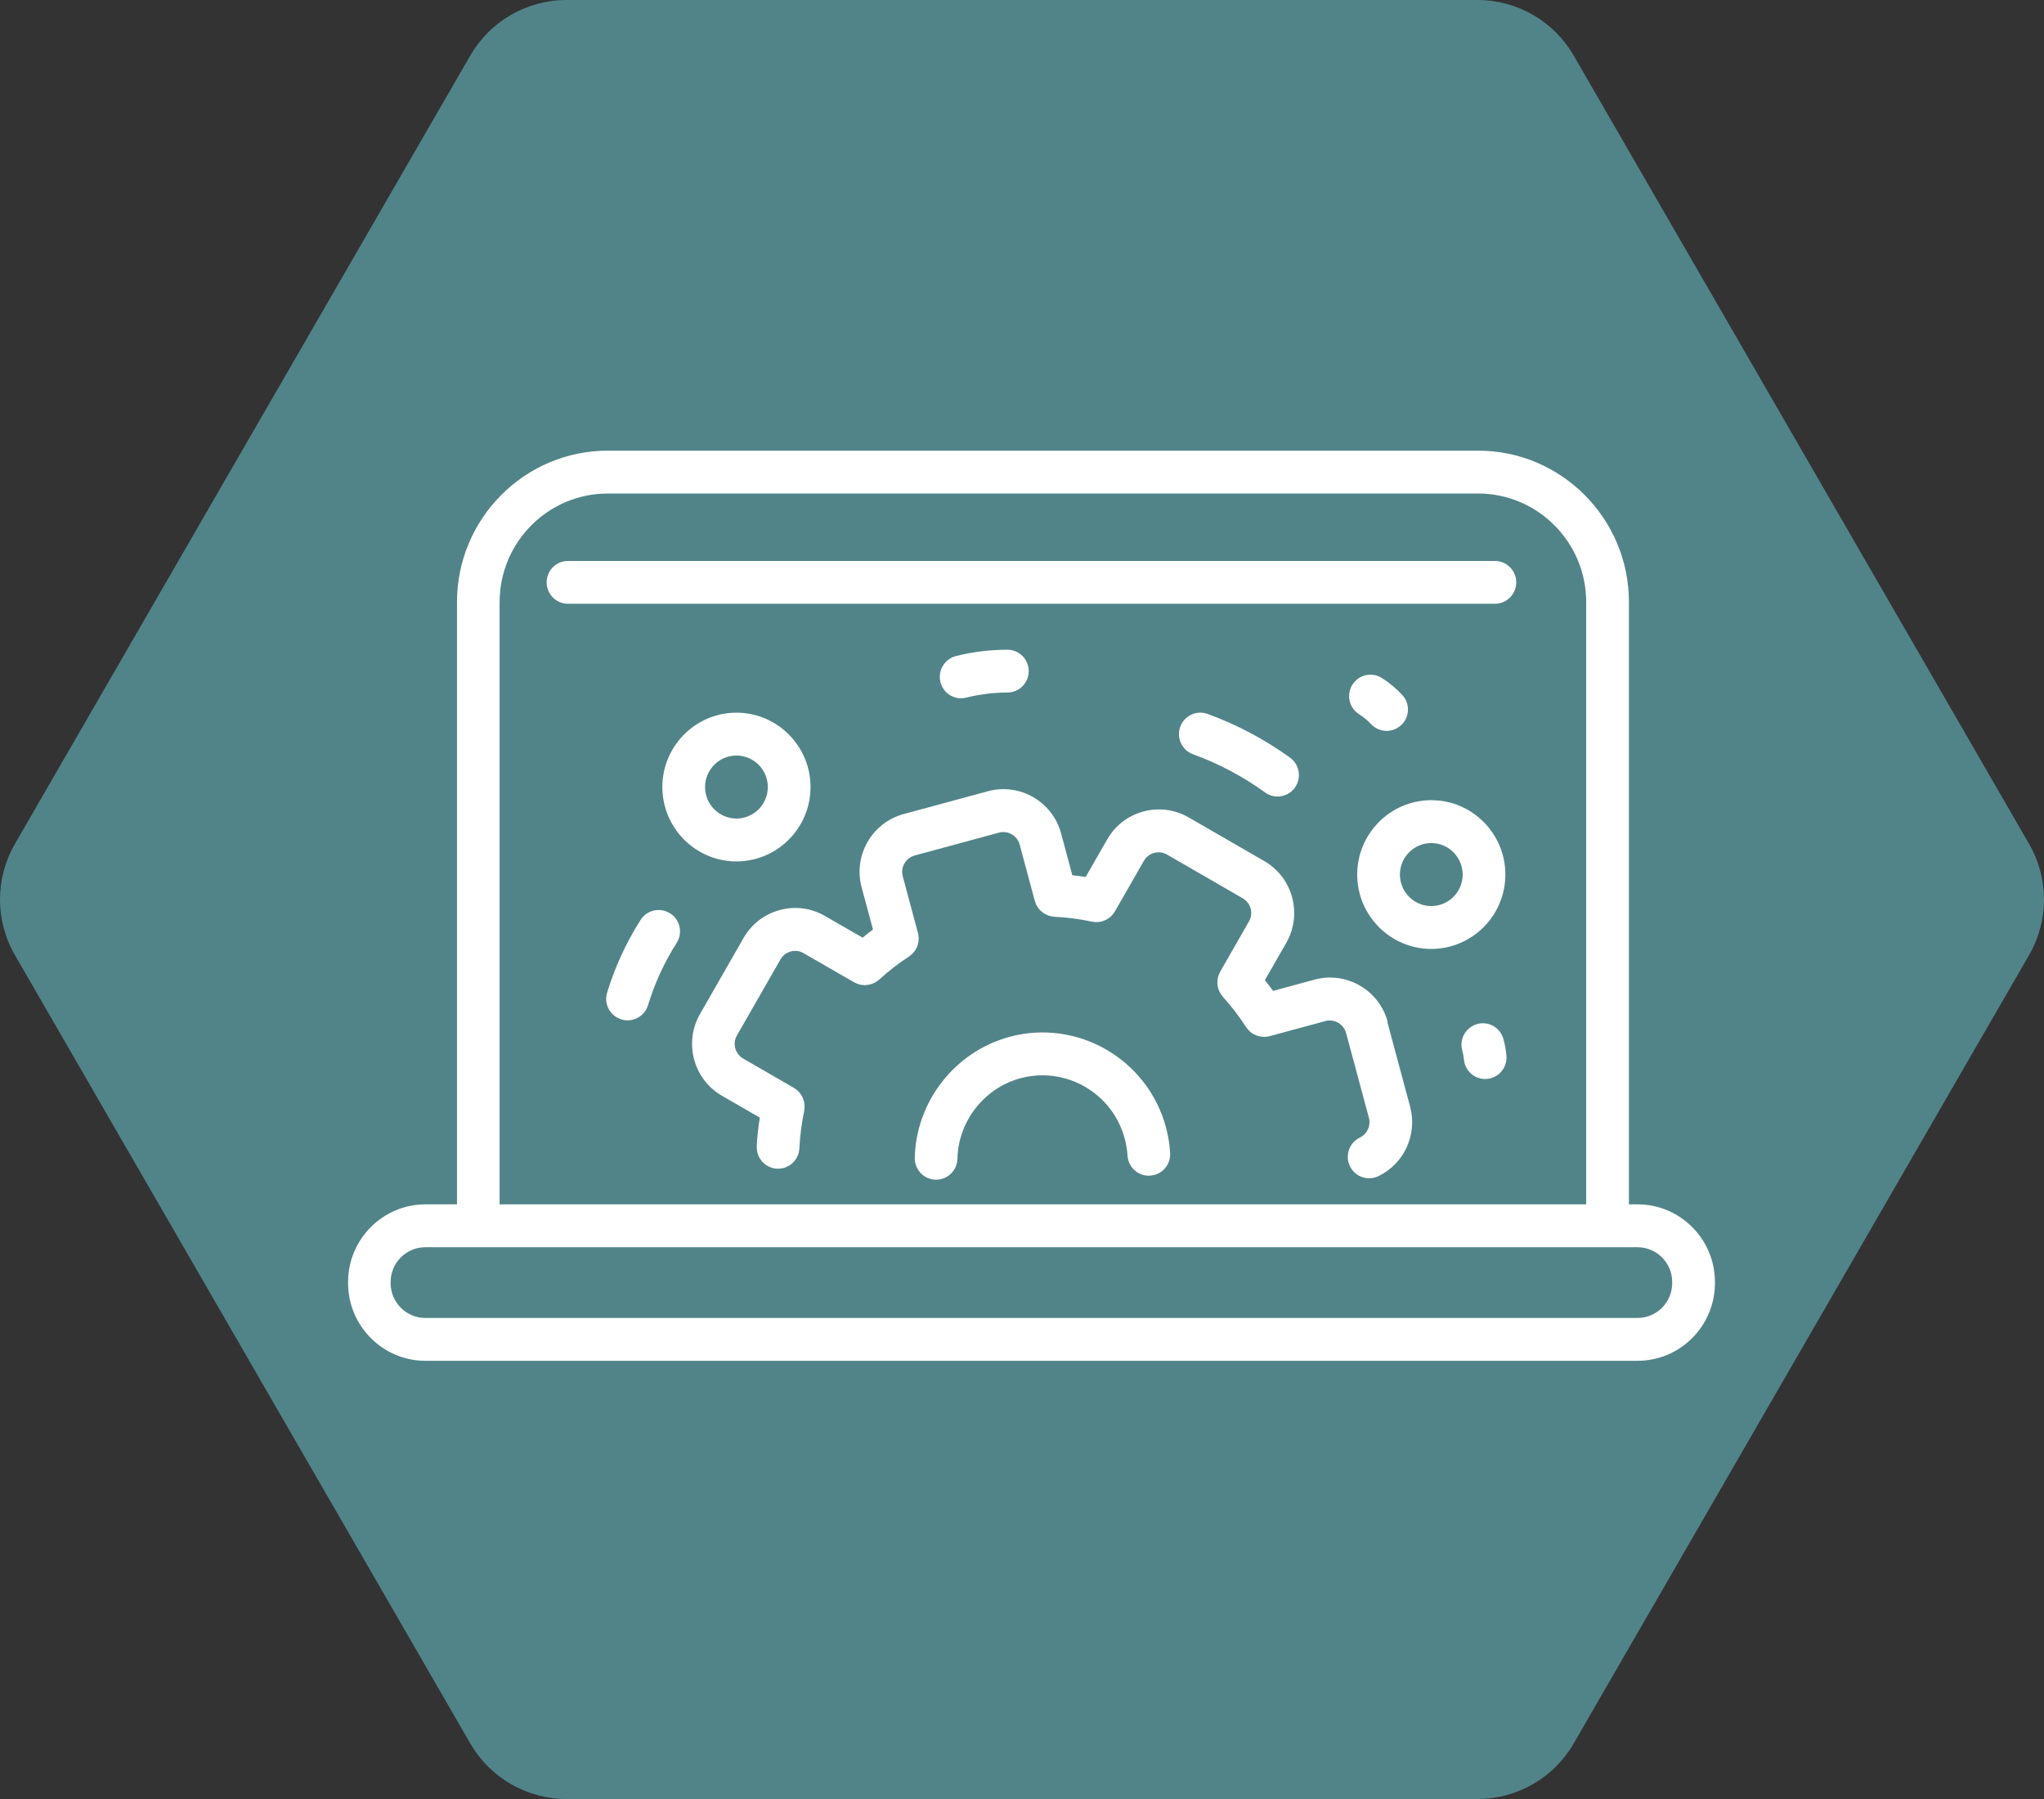
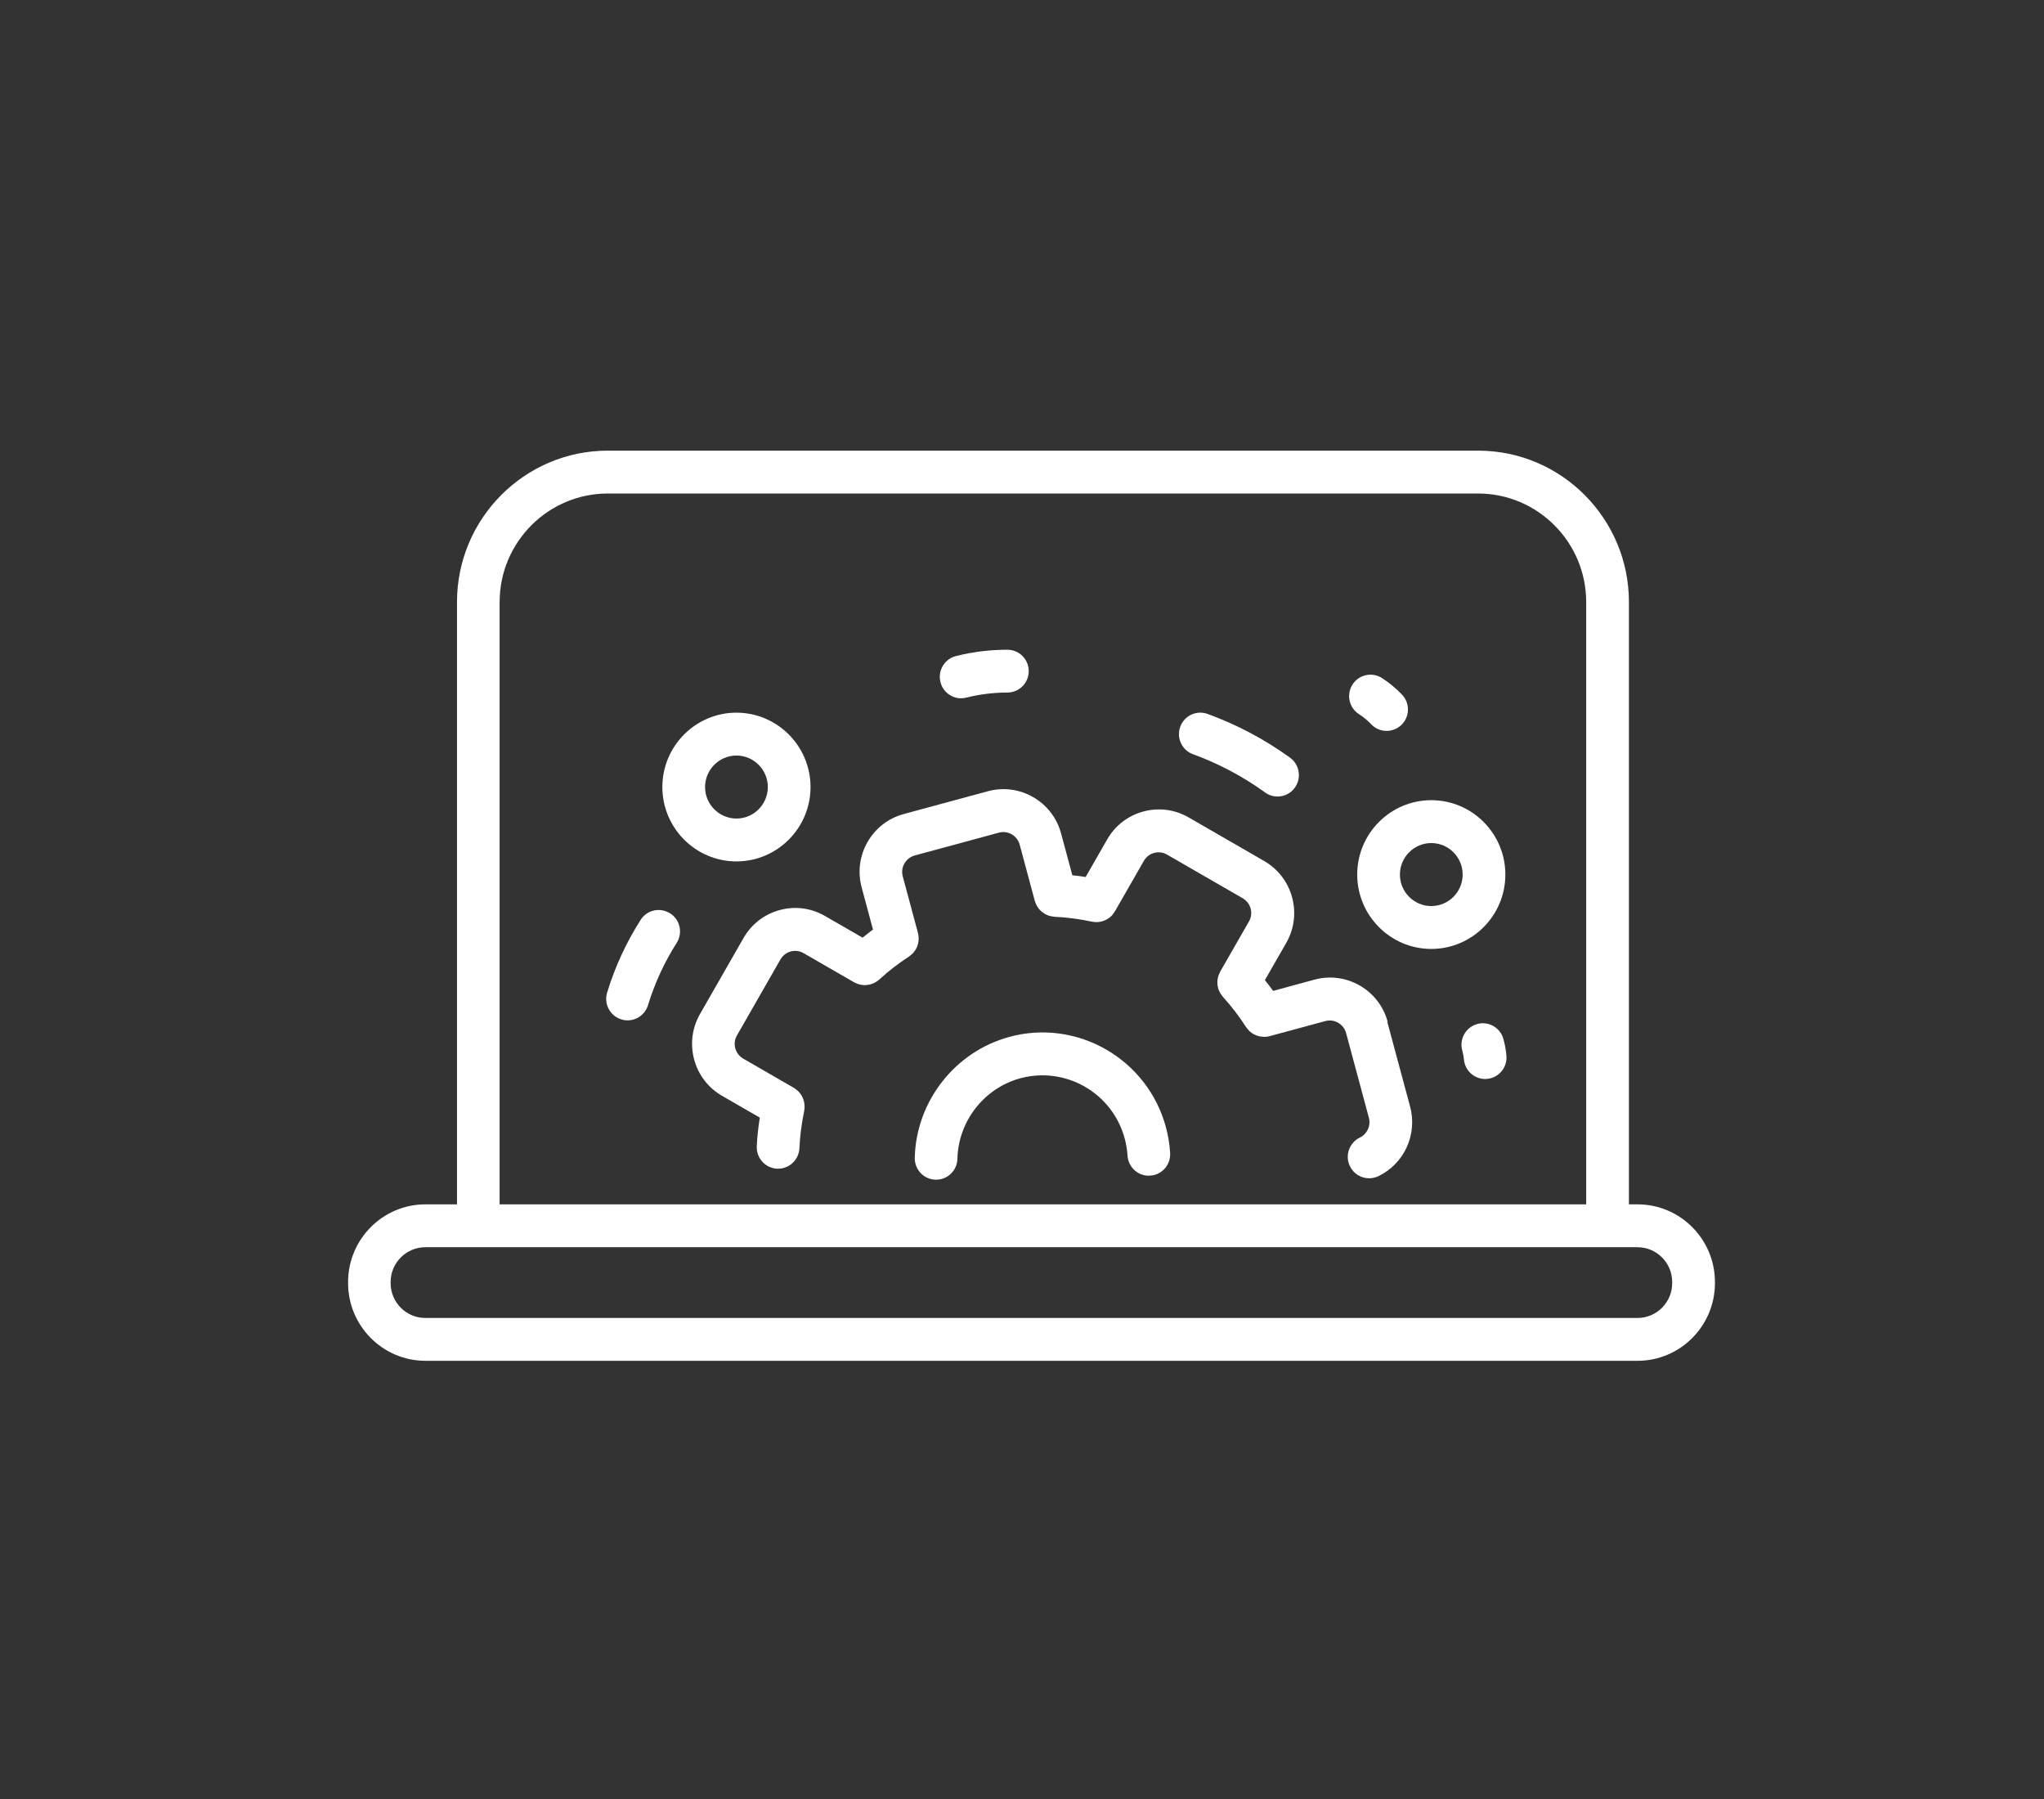
<svg xmlns="http://www.w3.org/2000/svg" width="100" height="88" viewBox="0 0 100 88" fill="none">
  <rect x="0" y="0" width="100" height="88" fill="#333333" stroke="none" />
  <g clip-path="url(#clip0_5944_5397)">
-     <path d="M99.272 41.284L76.99 2.716C76.019 1.036 74.224 0 72.281 0H27.718C25.775 0 23.98 1.036 23.009 2.716L0.728 41.284C-0.243 42.964 -0.243 45.036 0.728 46.716L23.009 85.284C23.98 86.964 25.775 88 27.718 88H72.281C74.224 88 76.019 86.964 76.99 85.284L99.271 46.716C100.243 45.036 100.243 42.964 99.272 41.284Z" fill="#518489" />
    <g clip-path="url(#clip1_5944_5397)">
      <path d="M49.377 50.723C46.72 51.443 44.818 53.874 44.754 56.634C44.742 57.212 45.197 57.694 45.773 57.706C45.78 57.706 45.79 57.706 45.797 57.706C46.364 57.706 46.828 57.252 46.841 56.681C46.883 54.845 48.149 53.224 49.919 52.745C52.136 52.147 54.426 53.465 55.024 55.691C55.098 55.966 55.145 56.247 55.163 56.527C55.197 57.105 55.699 57.552 56.27 57.507C56.846 57.473 57.284 56.974 57.247 56.396C57.222 55.974 57.153 55.554 57.042 55.142C56.144 51.803 52.703 49.817 49.375 50.721L49.377 50.723Z" fill="white" />
      <path d="M67.891 49.984C67.473 48.425 65.866 47.5 64.313 47.919L62.286 48.47C62.155 48.291 62.021 48.115 61.883 47.944L62.929 46.12C63.317 45.443 63.418 44.651 63.215 43.897C63.013 43.142 62.528 42.512 61.853 42.12L58.15 39.983C57.475 39.594 56.688 39.492 55.934 39.696C55.183 39.899 54.555 40.385 54.167 41.063L53.114 42.899C52.898 42.864 52.681 42.837 52.463 42.815L51.912 40.768C51.494 39.209 49.887 38.284 48.334 38.703L44.213 39.82C43.462 40.023 42.831 40.51 42.443 41.187C42.055 41.864 41.953 42.654 42.156 43.41L42.71 45.47C42.539 45.597 42.369 45.728 42.201 45.867L40.359 44.805C39.684 44.415 38.898 44.311 38.144 44.517C37.392 44.721 36.764 45.207 36.376 45.884L34.247 49.602C33.859 50.279 33.758 51.068 33.96 51.825C34.163 52.58 34.648 53.212 35.323 53.602L37.172 54.669C37.1 55.14 37.043 55.612 37.024 56.074C36.999 56.652 37.444 57.141 38.02 57.168C38.035 57.168 38.052 57.168 38.067 57.168C38.623 57.168 39.086 56.729 39.11 56.165C39.137 55.567 39.217 54.954 39.345 54.341C39.347 54.327 39.345 54.312 39.35 54.297C39.355 54.26 39.36 54.222 39.362 54.188C39.362 54.153 39.365 54.12 39.362 54.088C39.36 54.056 39.358 54.024 39.352 53.989C39.348 53.954 39.343 53.919 39.335 53.885C39.328 53.852 39.318 53.823 39.308 53.793C39.298 53.761 39.286 53.726 39.271 53.696C39.259 53.666 39.241 53.637 39.226 53.607C39.209 53.577 39.194 53.55 39.175 53.523C39.155 53.495 39.133 53.468 39.11 53.443C39.088 53.418 39.066 53.391 39.041 53.369C39.019 53.346 38.992 53.326 38.967 53.304C38.937 53.282 38.907 53.259 38.878 53.24C38.865 53.232 38.856 53.222 38.841 53.215L36.361 51.783C36.168 51.671 36.032 51.493 35.973 51.279C35.916 51.066 35.943 50.84 36.054 50.649L38.183 46.932C38.294 46.738 38.472 46.602 38.685 46.542C38.898 46.485 39.123 46.512 39.313 46.624L41.788 48.051C41.805 48.061 41.822 48.066 41.842 48.076C41.874 48.093 41.906 48.108 41.939 48.12C41.973 48.133 42.005 48.143 42.04 48.153C42.072 48.163 42.107 48.17 42.139 48.175C42.173 48.18 42.211 48.185 42.245 48.185C42.265 48.185 42.287 48.192 42.307 48.192C42.322 48.192 42.334 48.19 42.349 48.187C42.376 48.187 42.401 48.182 42.428 48.18C42.468 48.175 42.505 48.17 42.544 48.16C42.569 48.155 42.594 48.148 42.621 48.14C42.658 48.128 42.693 48.115 42.727 48.1C42.754 48.088 42.779 48.076 42.804 48.063C42.834 48.046 42.863 48.029 42.893 48.009C42.92 47.989 42.947 47.971 42.972 47.949C42.984 47.939 42.997 47.932 43.009 47.922C43.481 47.49 43.973 47.11 44.468 46.793C44.48 46.785 44.492 46.773 44.505 46.763C44.535 46.74 44.564 46.718 44.591 46.693C44.616 46.671 44.641 46.649 44.663 46.626C44.685 46.602 44.708 46.577 44.727 46.549C44.75 46.522 44.769 46.495 44.787 46.465C44.804 46.438 44.819 46.408 44.834 46.381C44.849 46.351 44.863 46.319 44.876 46.289C44.888 46.257 44.898 46.224 44.905 46.192C44.915 46.16 44.923 46.128 44.928 46.095C44.932 46.063 44.938 46.028 44.94 45.994C44.942 45.959 44.945 45.924 44.945 45.889C44.945 45.857 44.942 45.825 44.938 45.793C44.932 45.755 44.928 45.718 44.918 45.678C44.915 45.663 44.915 45.649 44.91 45.634L44.166 42.867C44.109 42.654 44.136 42.428 44.248 42.237C44.359 42.043 44.537 41.907 44.75 41.847L48.871 40.73C49.311 40.611 49.768 40.874 49.887 41.316L50.626 44.068C50.631 44.083 50.636 44.093 50.641 44.108C50.654 44.145 50.666 44.18 50.681 44.214C50.693 44.244 50.708 44.274 50.723 44.301C50.74 44.331 50.757 44.361 50.777 44.388C50.797 44.415 50.817 44.443 50.837 44.47C50.859 44.495 50.881 44.52 50.906 44.542C50.93 44.564 50.953 44.589 50.98 44.609C51.007 44.631 51.034 44.649 51.064 44.669C51.091 44.686 51.118 44.703 51.145 44.718C51.175 44.736 51.207 44.748 51.242 44.763C51.272 44.775 51.304 44.788 51.333 44.797C51.365 44.807 51.398 44.815 51.432 44.82C51.467 44.827 51.504 44.832 51.539 44.837C51.553 44.837 51.568 44.842 51.583 44.845C52.211 44.874 52.832 44.956 53.425 45.085C53.44 45.088 53.452 45.085 53.467 45.09C53.509 45.098 53.551 45.103 53.593 45.103C53.61 45.103 53.628 45.108 53.645 45.108C53.657 45.108 53.67 45.105 53.682 45.105C53.709 45.105 53.739 45.1 53.766 45.098C53.801 45.093 53.835 45.088 53.87 45.08C53.897 45.073 53.924 45.068 53.952 45.058C53.984 45.048 54.016 45.036 54.048 45.021C54.075 45.008 54.1 44.998 54.125 44.986C54.157 44.969 54.187 44.949 54.216 44.929C54.238 44.914 54.263 44.902 54.283 44.884C54.332 44.847 54.377 44.805 54.419 44.758C54.426 44.75 54.431 44.74 54.439 44.73C54.473 44.688 54.505 44.644 54.535 44.596C54.538 44.592 54.542 44.587 54.545 44.582L55.962 42.11C56.073 41.916 56.251 41.78 56.464 41.721C56.676 41.663 56.901 41.691 57.094 41.802L60.797 43.939C60.99 44.051 61.126 44.229 61.186 44.443C61.242 44.656 61.215 44.882 61.104 45.073L59.695 47.532C59.687 47.545 59.682 47.559 59.678 47.572C59.66 47.607 59.645 47.639 59.63 47.676C59.618 47.706 59.608 47.736 59.598 47.768C59.589 47.803 59.581 47.835 59.576 47.87C59.571 47.902 59.564 47.937 59.561 47.969C59.559 48.004 59.559 48.036 59.559 48.068C59.559 48.103 59.559 48.135 59.564 48.167C59.566 48.202 59.574 48.234 59.581 48.269C59.589 48.301 59.596 48.331 59.603 48.364C59.613 48.396 59.626 48.428 59.64 48.46C59.653 48.492 59.668 48.522 59.685 48.552C59.7 48.579 59.717 48.607 59.734 48.634C59.757 48.666 59.779 48.696 59.804 48.726C59.813 48.736 59.818 48.748 59.828 48.761C60.239 49.212 60.622 49.711 60.961 50.239C60.966 50.249 60.975 50.254 60.983 50.264C61.02 50.319 61.065 50.371 61.111 50.418C61.124 50.428 61.131 50.443 61.144 50.453C61.203 50.505 61.265 50.55 61.334 50.587C61.351 50.597 61.371 50.604 61.391 50.614C61.443 50.639 61.495 50.659 61.551 50.676C61.576 50.684 61.603 50.689 61.628 50.694C61.68 50.703 61.732 50.711 61.786 50.713C61.804 50.713 61.821 50.721 61.838 50.721C61.846 50.721 61.856 50.718 61.863 50.718C61.945 50.718 62.026 50.709 62.11 50.686L62.128 50.681L64.84 49.947C65.28 49.828 65.737 50.091 65.856 50.535L66.971 54.676C67.075 55.063 66.889 55.471 66.531 55.644C66.012 55.895 65.791 56.52 66.041 57.041C66.219 57.418 66.595 57.637 66.983 57.637C67.134 57.637 67.287 57.605 67.433 57.535C68.701 56.927 69.354 55.495 68.988 54.13L67.873 49.989L67.891 49.984Z" fill="white" />
      <path d="M80.114 58.912H79.693V29.449C79.693 25.367 76.383 22.044 72.316 22.044H29.735C25.668 22.044 22.358 25.367 22.358 29.449V58.912H20.815C18.728 58.912 17.03 60.617 17.03 62.711V62.766C17.03 64.86 18.728 66.565 20.815 66.565H80.116C82.203 66.565 83.901 64.86 83.901 62.766V62.711C83.901 60.617 82.203 58.912 80.116 58.912H80.114ZM24.444 29.449C24.444 26.521 26.818 24.141 29.733 24.141H72.313C75.231 24.141 77.602 26.523 77.602 29.449V58.912H24.442V29.449H24.444ZM81.81 62.766C81.81 63.706 81.048 64.47 80.111 64.47H20.81C19.873 64.47 19.111 63.706 19.111 62.766V62.711C19.111 61.773 19.873 61.009 20.81 61.009H80.111C81.048 61.009 81.81 61.773 81.81 62.711V62.766Z" fill="white" />
-       <path d="M73.137 27.439H27.787C27.211 27.439 26.744 27.909 26.744 28.487C26.744 29.065 27.211 29.534 27.787 29.534H73.137C73.713 29.534 74.18 29.065 74.18 28.487C74.18 27.909 73.713 27.439 73.137 27.439Z" fill="white" />
      <path d="M39.654 38.499C39.654 36.494 38.027 34.861 36.03 34.861C34.032 34.861 32.405 36.494 32.405 38.499C32.405 40.504 34.032 42.137 36.03 42.137C38.027 42.137 39.654 40.504 39.654 38.499ZM34.494 38.499C34.494 37.651 35.184 36.958 36.03 36.958C36.875 36.958 37.565 37.651 37.565 38.499C37.565 39.348 36.875 40.04 36.03 40.04C35.184 40.04 34.494 39.348 34.494 38.499Z" fill="white" />
      <path d="M73.648 42.78C73.648 40.775 72.024 39.142 70.024 39.142C68.024 39.142 66.4 40.775 66.4 42.78C66.4 44.785 68.026 46.418 70.024 46.418C72.022 46.418 73.648 44.785 73.648 42.78ZM70.024 44.321C69.176 44.321 68.489 43.629 68.489 42.78C68.489 41.931 69.178 41.239 70.024 41.239C70.87 41.239 71.559 41.931 71.559 42.78C71.559 43.629 70.87 44.321 70.024 44.321Z" fill="white" />
      <path d="M47.022 34.157C47.105 34.157 47.19 34.147 47.276 34.124C47.929 33.961 48.606 33.876 49.286 33.876C49.862 33.876 50.329 33.407 50.329 32.829C50.329 32.251 49.862 31.782 49.286 31.782C48.436 31.782 47.588 31.886 46.769 32.092C46.211 32.233 45.869 32.802 46.01 33.365C46.129 33.841 46.554 34.159 47.022 34.159V34.157Z" fill="white" />
      <path d="M67.082 35.427C67.287 35.643 67.562 35.752 67.839 35.752C68.096 35.752 68.355 35.655 68.558 35.464C68.976 35.065 68.993 34.402 68.595 33.983C68.299 33.67 67.967 33.397 67.609 33.166C67.122 32.856 66.476 33 66.167 33.489C65.858 33.978 66.002 34.626 66.489 34.936C66.704 35.072 66.904 35.239 67.082 35.425V35.427Z" fill="white" />
      <path d="M32.783 44.678C32.296 44.368 31.651 44.509 31.342 44.996C30.637 46.105 30.083 47.301 29.703 48.554C29.534 49.108 29.843 49.693 30.397 49.864C30.499 49.897 30.602 49.912 30.704 49.912C31.151 49.912 31.564 49.621 31.703 49.17C32.029 48.098 32.501 47.073 33.104 46.125C33.416 45.636 33.273 44.988 32.788 44.678H32.783Z" fill="white" />
      <path d="M72.269 50.093C71.712 50.247 71.386 50.825 71.539 51.383C71.579 51.527 71.606 51.676 71.621 51.827C71.67 52.371 72.125 52.78 72.659 52.78C72.691 52.78 72.724 52.78 72.756 52.775C73.329 52.723 73.752 52.212 73.7 51.636C73.675 51.361 73.626 51.088 73.552 50.822C73.398 50.264 72.825 49.939 72.266 50.09L72.269 50.093Z" fill="white" />
      <path d="M61.895 38.767C62.08 38.901 62.293 38.963 62.503 38.963C62.827 38.963 63.148 38.812 63.351 38.526C63.687 38.057 63.581 37.402 63.114 37.062C61.87 36.164 60.513 35.444 59.079 34.923C58.538 34.725 57.937 35.008 57.742 35.551C57.544 36.095 57.825 36.698 58.367 36.894C59.62 37.35 60.807 37.98 61.895 38.765V38.767Z" fill="white" />
    </g>
  </g>
  <defs>
    <clipPath id="clip0_5944_5397">
      <rect width="100" height="88" fill="white" />
    </clipPath>
    <clipPath id="clip1_5944_5397">
      <rect width="67" height="44.667" fill="white" transform="translate(17 22)" />
    </clipPath>
  </defs>
</svg>